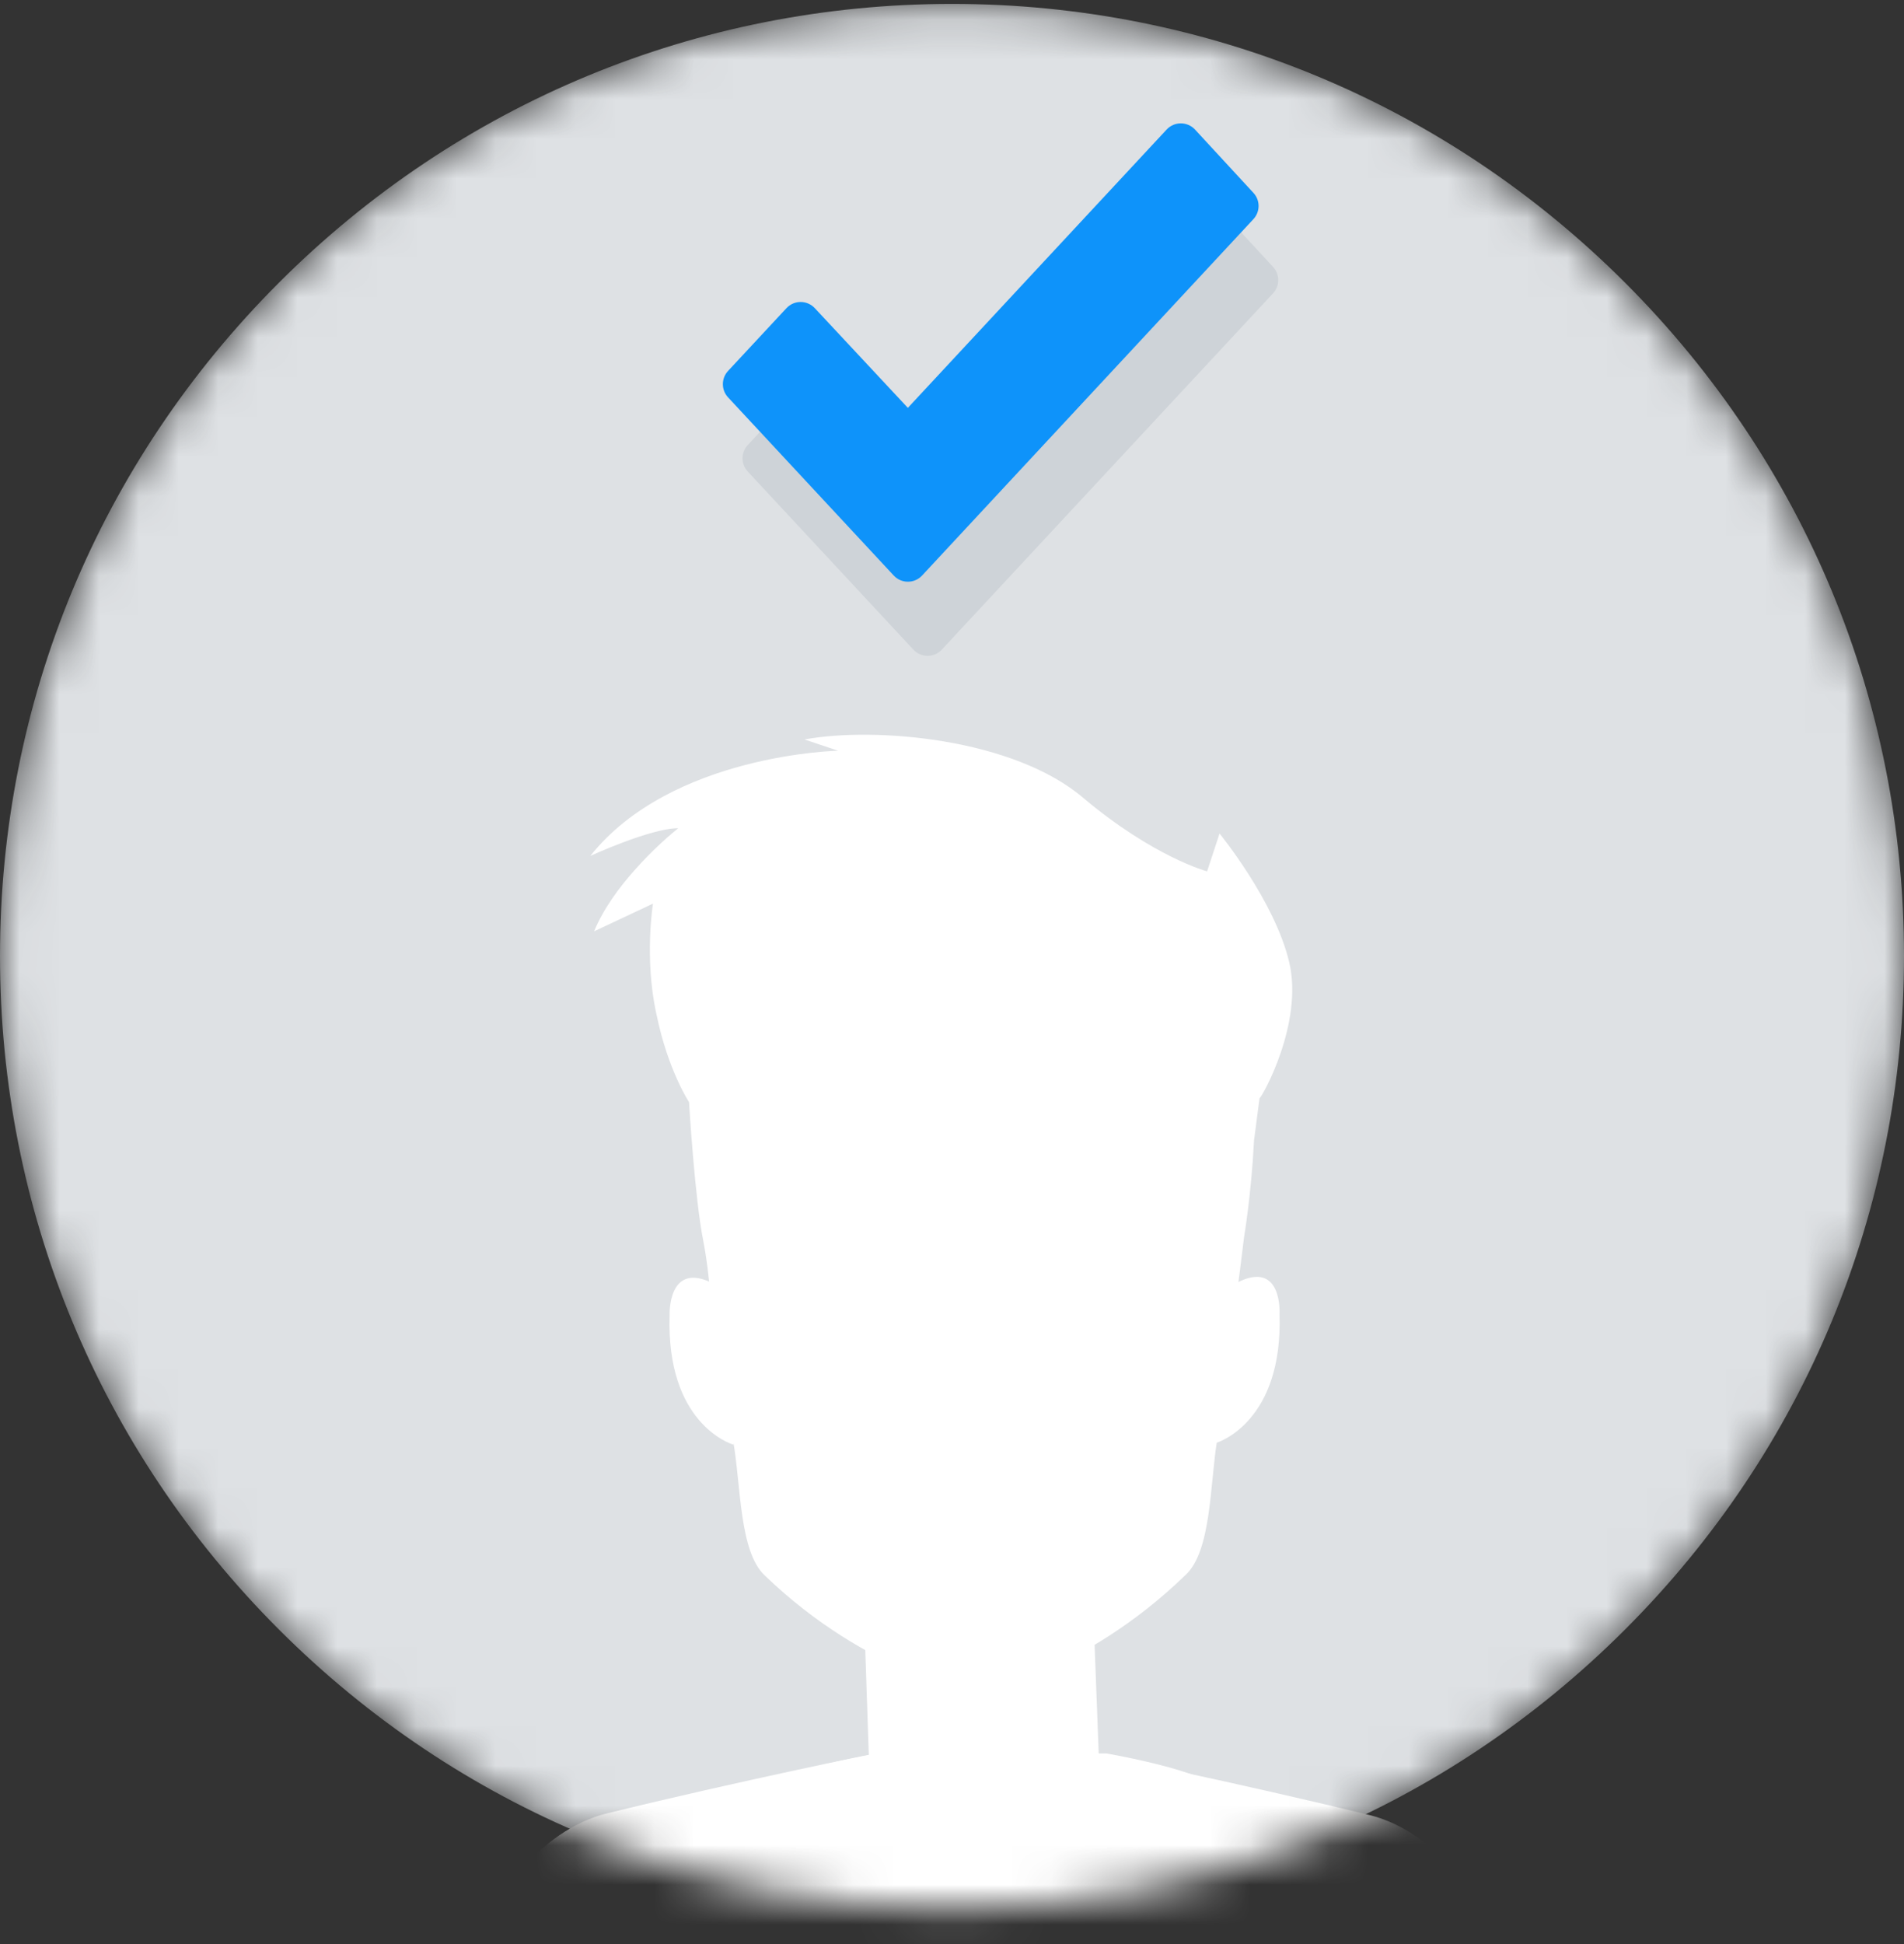
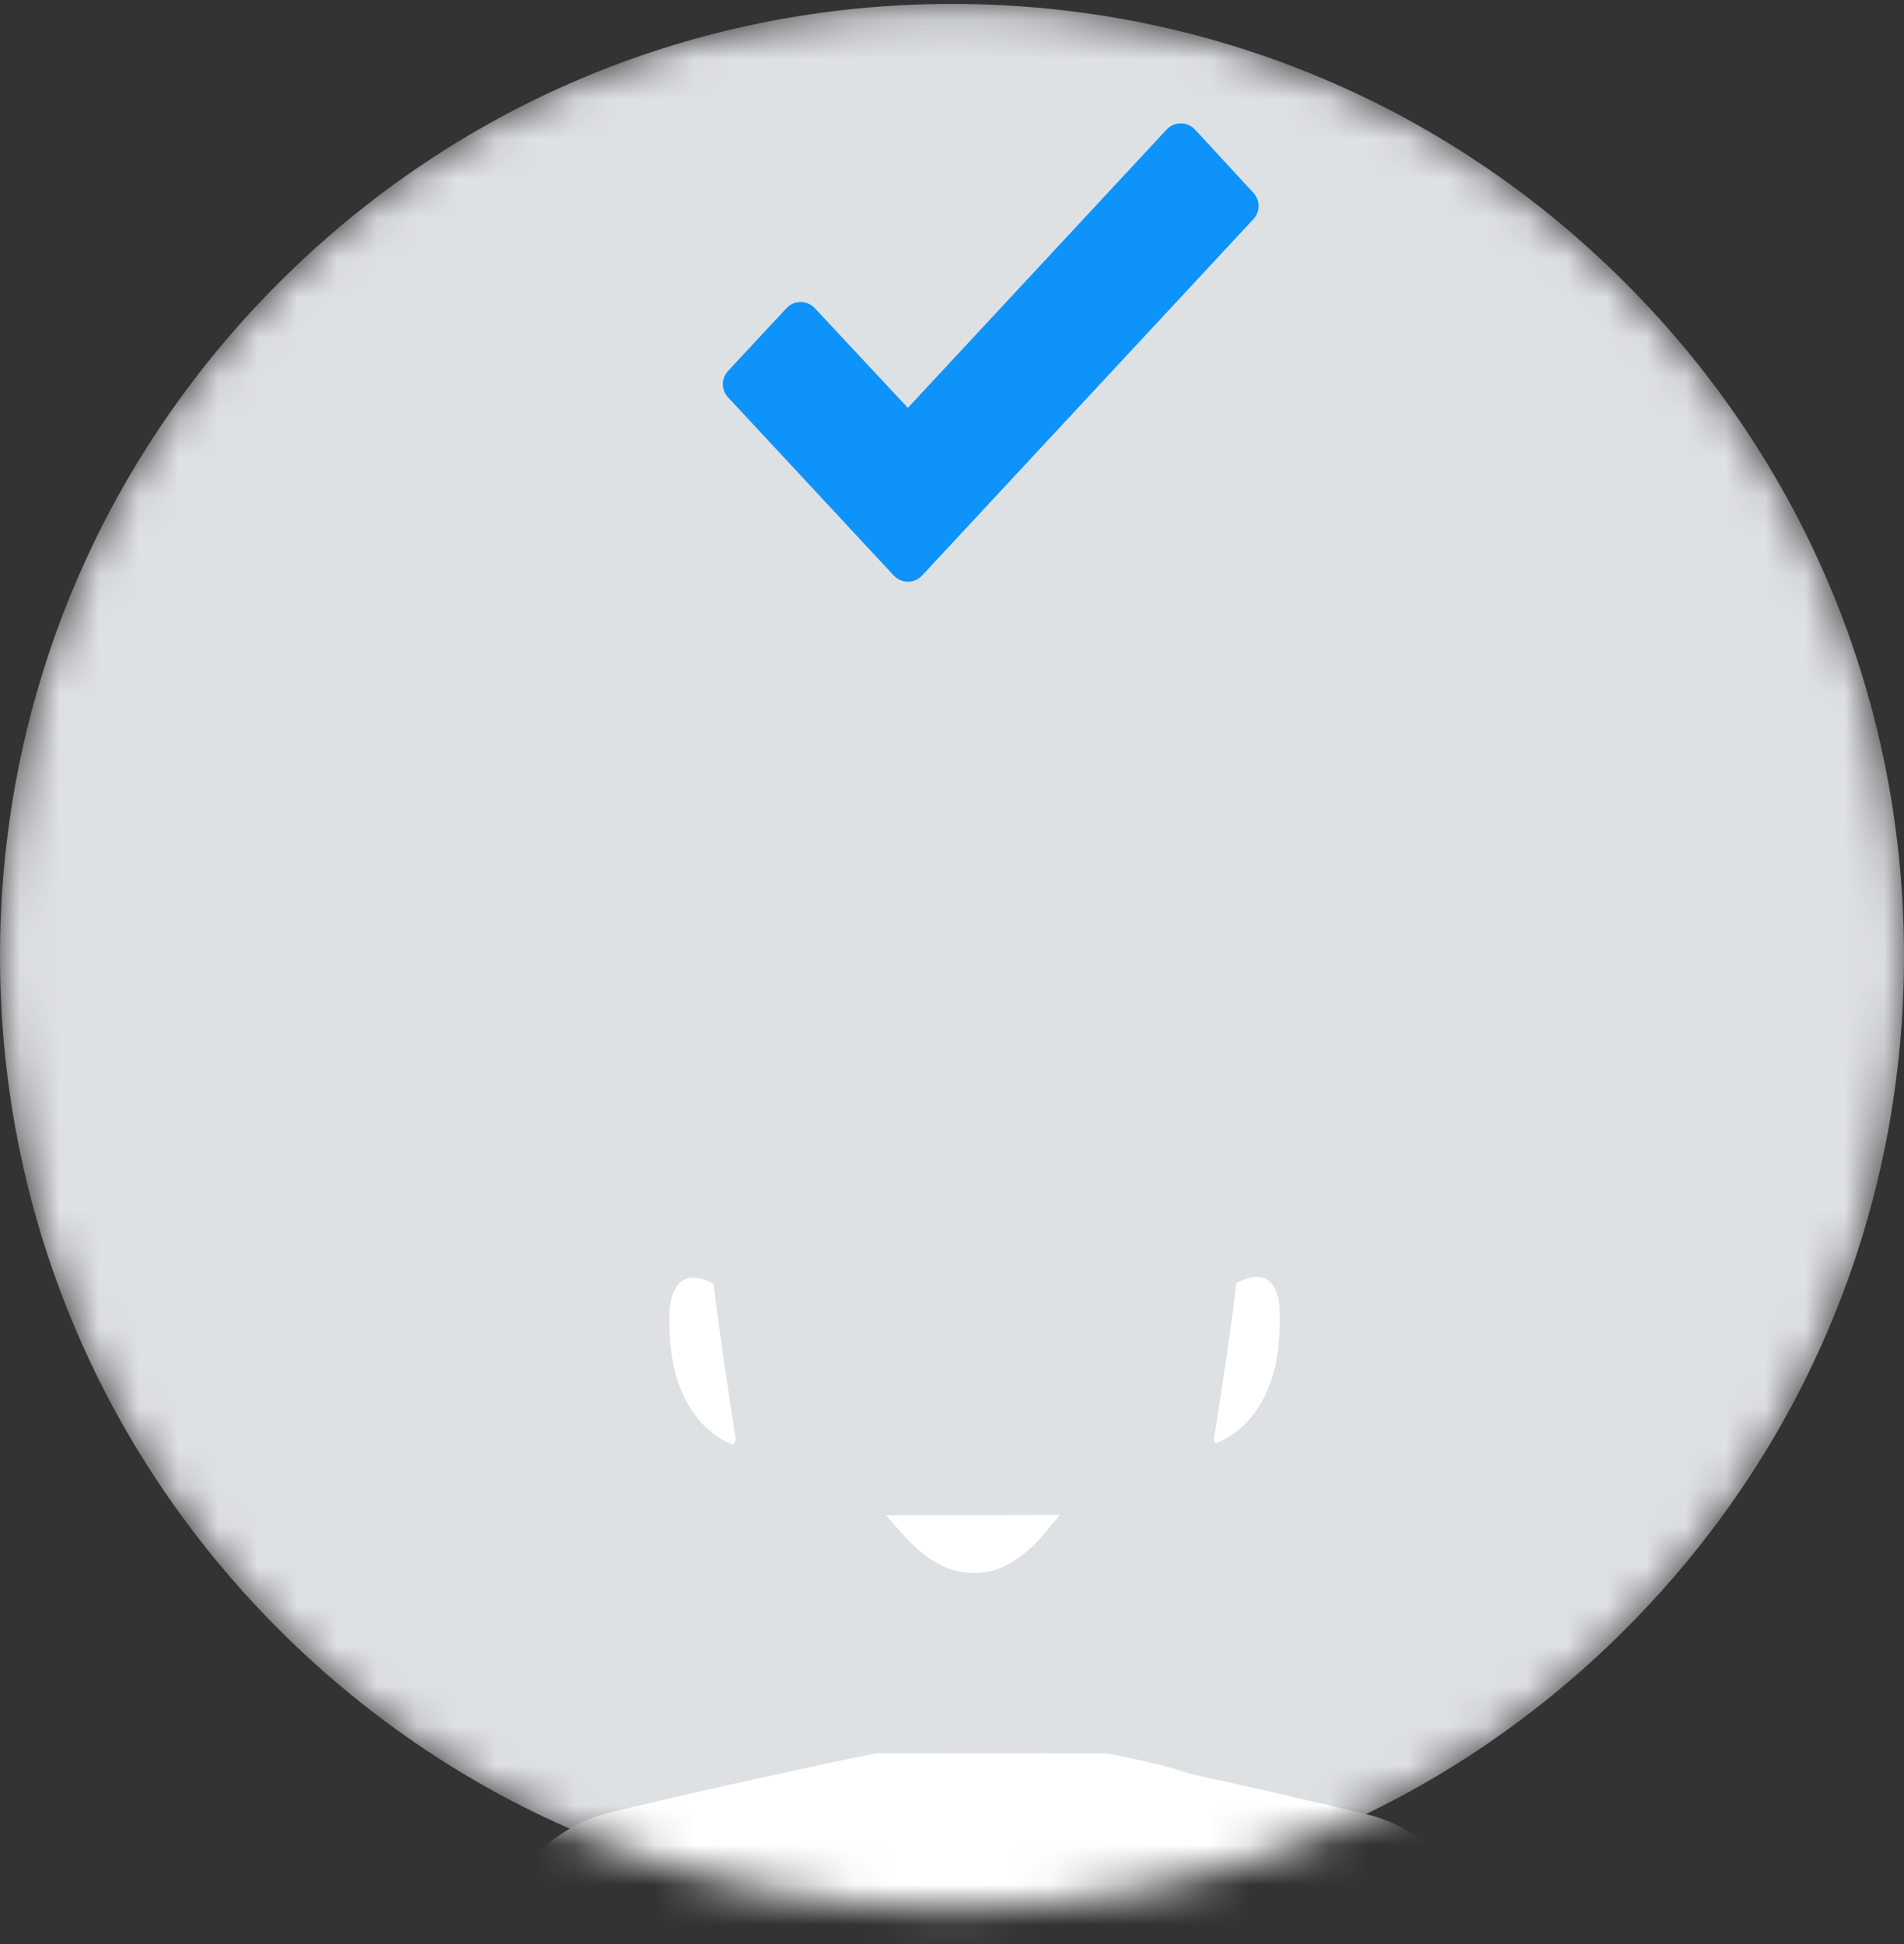
<svg xmlns="http://www.w3.org/2000/svg" width="48" height="49" viewBox="0 0 48 49" fill="none">
  <rect x="0" y="0" width="48" height="49" fill="#333333" stroke="none" />
  <mask id="mask0_1470_7184" style="mask-type:alpha" maskUnits="userSpaceOnUse" x="0" y="0" width="48" height="49">
    <path d="M24 48.098C17.589 48.098 11.562 45.602 7.029 41.069C2.496 36.536 0 30.509 0 24.098C0 17.688 2.496 11.661 7.029 7.128C11.562 2.595 17.589 0.098 24 0.098C30.411 0.098 36.438 2.595 40.971 7.128C45.504 11.661 48 17.688 48 24.098C48 30.509 45.504 36.536 40.971 41.069C36.438 45.602 30.411 48.098 24 48.098Z" fill="white" />
  </mask>
  <g mask="url(#mask0_1470_7184)">
    <path d="M24 48.098C17.589 48.098 11.562 45.602 7.029 41.069C2.496 36.536 0 30.509 0 24.098C0 17.688 2.496 11.661 7.029 7.128C11.562 2.595 17.589 0.098 24 0.098C30.411 0.098 36.438 2.595 40.971 7.128C45.504 11.661 48 17.688 48 24.098C48 30.509 45.504 36.536 40.971 41.069C36.438 45.602 30.411 48.098 24 48.098Z" fill="#DEE1E4" />
-     <path d="M24.523 46.066L27.723 44.836L27.553 40.351L21.748 39.628L21.902 44.226L24.523 46.066Z" fill="white" />
    <path d="M18.55 36.283C18.55 36.283 18.123 33.574 17.988 32.355C16.823 31.755 16.881 33.154 16.881 33.154C16.795 35.842 18.38 36.382 18.487 36.411L18.55 36.283Z" fill="white" />
    <path d="M30.602 36.28C30.602 36.28 31.033 33.598 31.169 32.337C32.341 31.729 32.257 33.119 32.257 33.119C32.347 35.796 30.756 36.35 30.634 36.375L30.602 36.28Z" fill="white" />
-     <path d="M17.968 33.618C17.968 33.618 17.935 32.341 17.73 31.277C17.518 30.239 17.37 27.778 17.37 27.778C17.37 27.778 16.837 26.971 16.55 25.568C16.236 24.158 16.462 22.776 16.462 22.776L14.977 23.474C15.213 22.903 15.611 22.366 16 21.93C16.471 21.396 16.937 21.005 17.098 20.875C16.401 20.875 14.881 21.574 14.881 21.574C16.924 19.007 21.127 18.922 21.127 18.922L20.281 18.638C22.07 18.31 25.564 18.612 27.321 20.121C29.086 21.603 30.431 21.963 30.431 21.963L30.745 21.009C30.745 21.009 32.135 22.708 32.5 24.248C32.866 25.788 31.822 27.642 31.753 27.681L31.615 28.737C31.544 30.122 31.363 31.181 31.363 31.181C31.104 33.332 30.683 36.304 30.683 36.304C30.502 37.409 30.541 39.092 29.889 39.696C27.279 42.227 24.59 42.688 24.59 42.688C24.597 42.661 21.889 42.224 19.277 39.707C18.632 39.102 18.68 37.414 18.483 36.323C18.483 36.323 18.445 36.051 18.384 35.612C18.28 35.894 17.968 33.618 17.968 33.618Z" fill="white" />
    <path d="M24.539 39.646C23.587 39.65 22.931 38.869 22.6 38.492L22.335 38.19L26.719 38.182L26.464 38.489C26.16 38.869 25.485 39.668 24.539 39.646Z" fill="white" />
    <path d="M21.922 44.237L27.739 44.234C27.739 44.234 31.166 44.925 34.523 45.748C37.88 46.572 39.906 52.918 38.339 54.555C34.238 53.329 29.468 52.386 24.029 51.726C19.654 51.195 16.849 48.382 18.604 45.474C18.889 45.003 19.995 44.59 21.922 44.237Z" fill="white" />
    <path d="M27.899 44.196L22.082 44.193C22.082 44.193 18.655 44.884 15.298 45.707C11.941 46.53 9.915 52.877 11.482 54.514C16.027 55.879 21.019 56.232 26.458 55.572C30.833 55.041 32.972 48.341 31.217 45.433C30.932 44.962 29.826 44.549 27.899 44.196Z" fill="white" />
-     <path d="M29.907 5.134C30.101 4.926 30.43 4.926 30.623 5.135L32.095 6.729C32.268 6.917 32.268 7.206 32.094 7.393L23.742 16.375C23.549 16.582 23.22 16.582 23.027 16.375L18.85 11.884C18.676 11.697 18.676 11.406 18.85 11.219L20.323 9.636C20.515 9.429 20.844 9.428 21.037 9.635L23.383 12.149L29.907 5.134Z" fill="#CED3D8" />
    <path d="M29.411 3.265C29.605 3.057 29.934 3.058 30.127 3.266L31.599 4.861C31.773 5.048 31.772 5.337 31.598 5.524L23.246 14.506C23.052 14.714 22.724 14.714 22.531 14.506L18.354 10.015C18.18 9.828 18.18 9.538 18.354 9.35L19.827 7.767C20.019 7.56 20.348 7.56 20.541 7.767L22.887 10.28L29.411 3.265Z" fill="#0E93FA" />
  </g>
</svg>